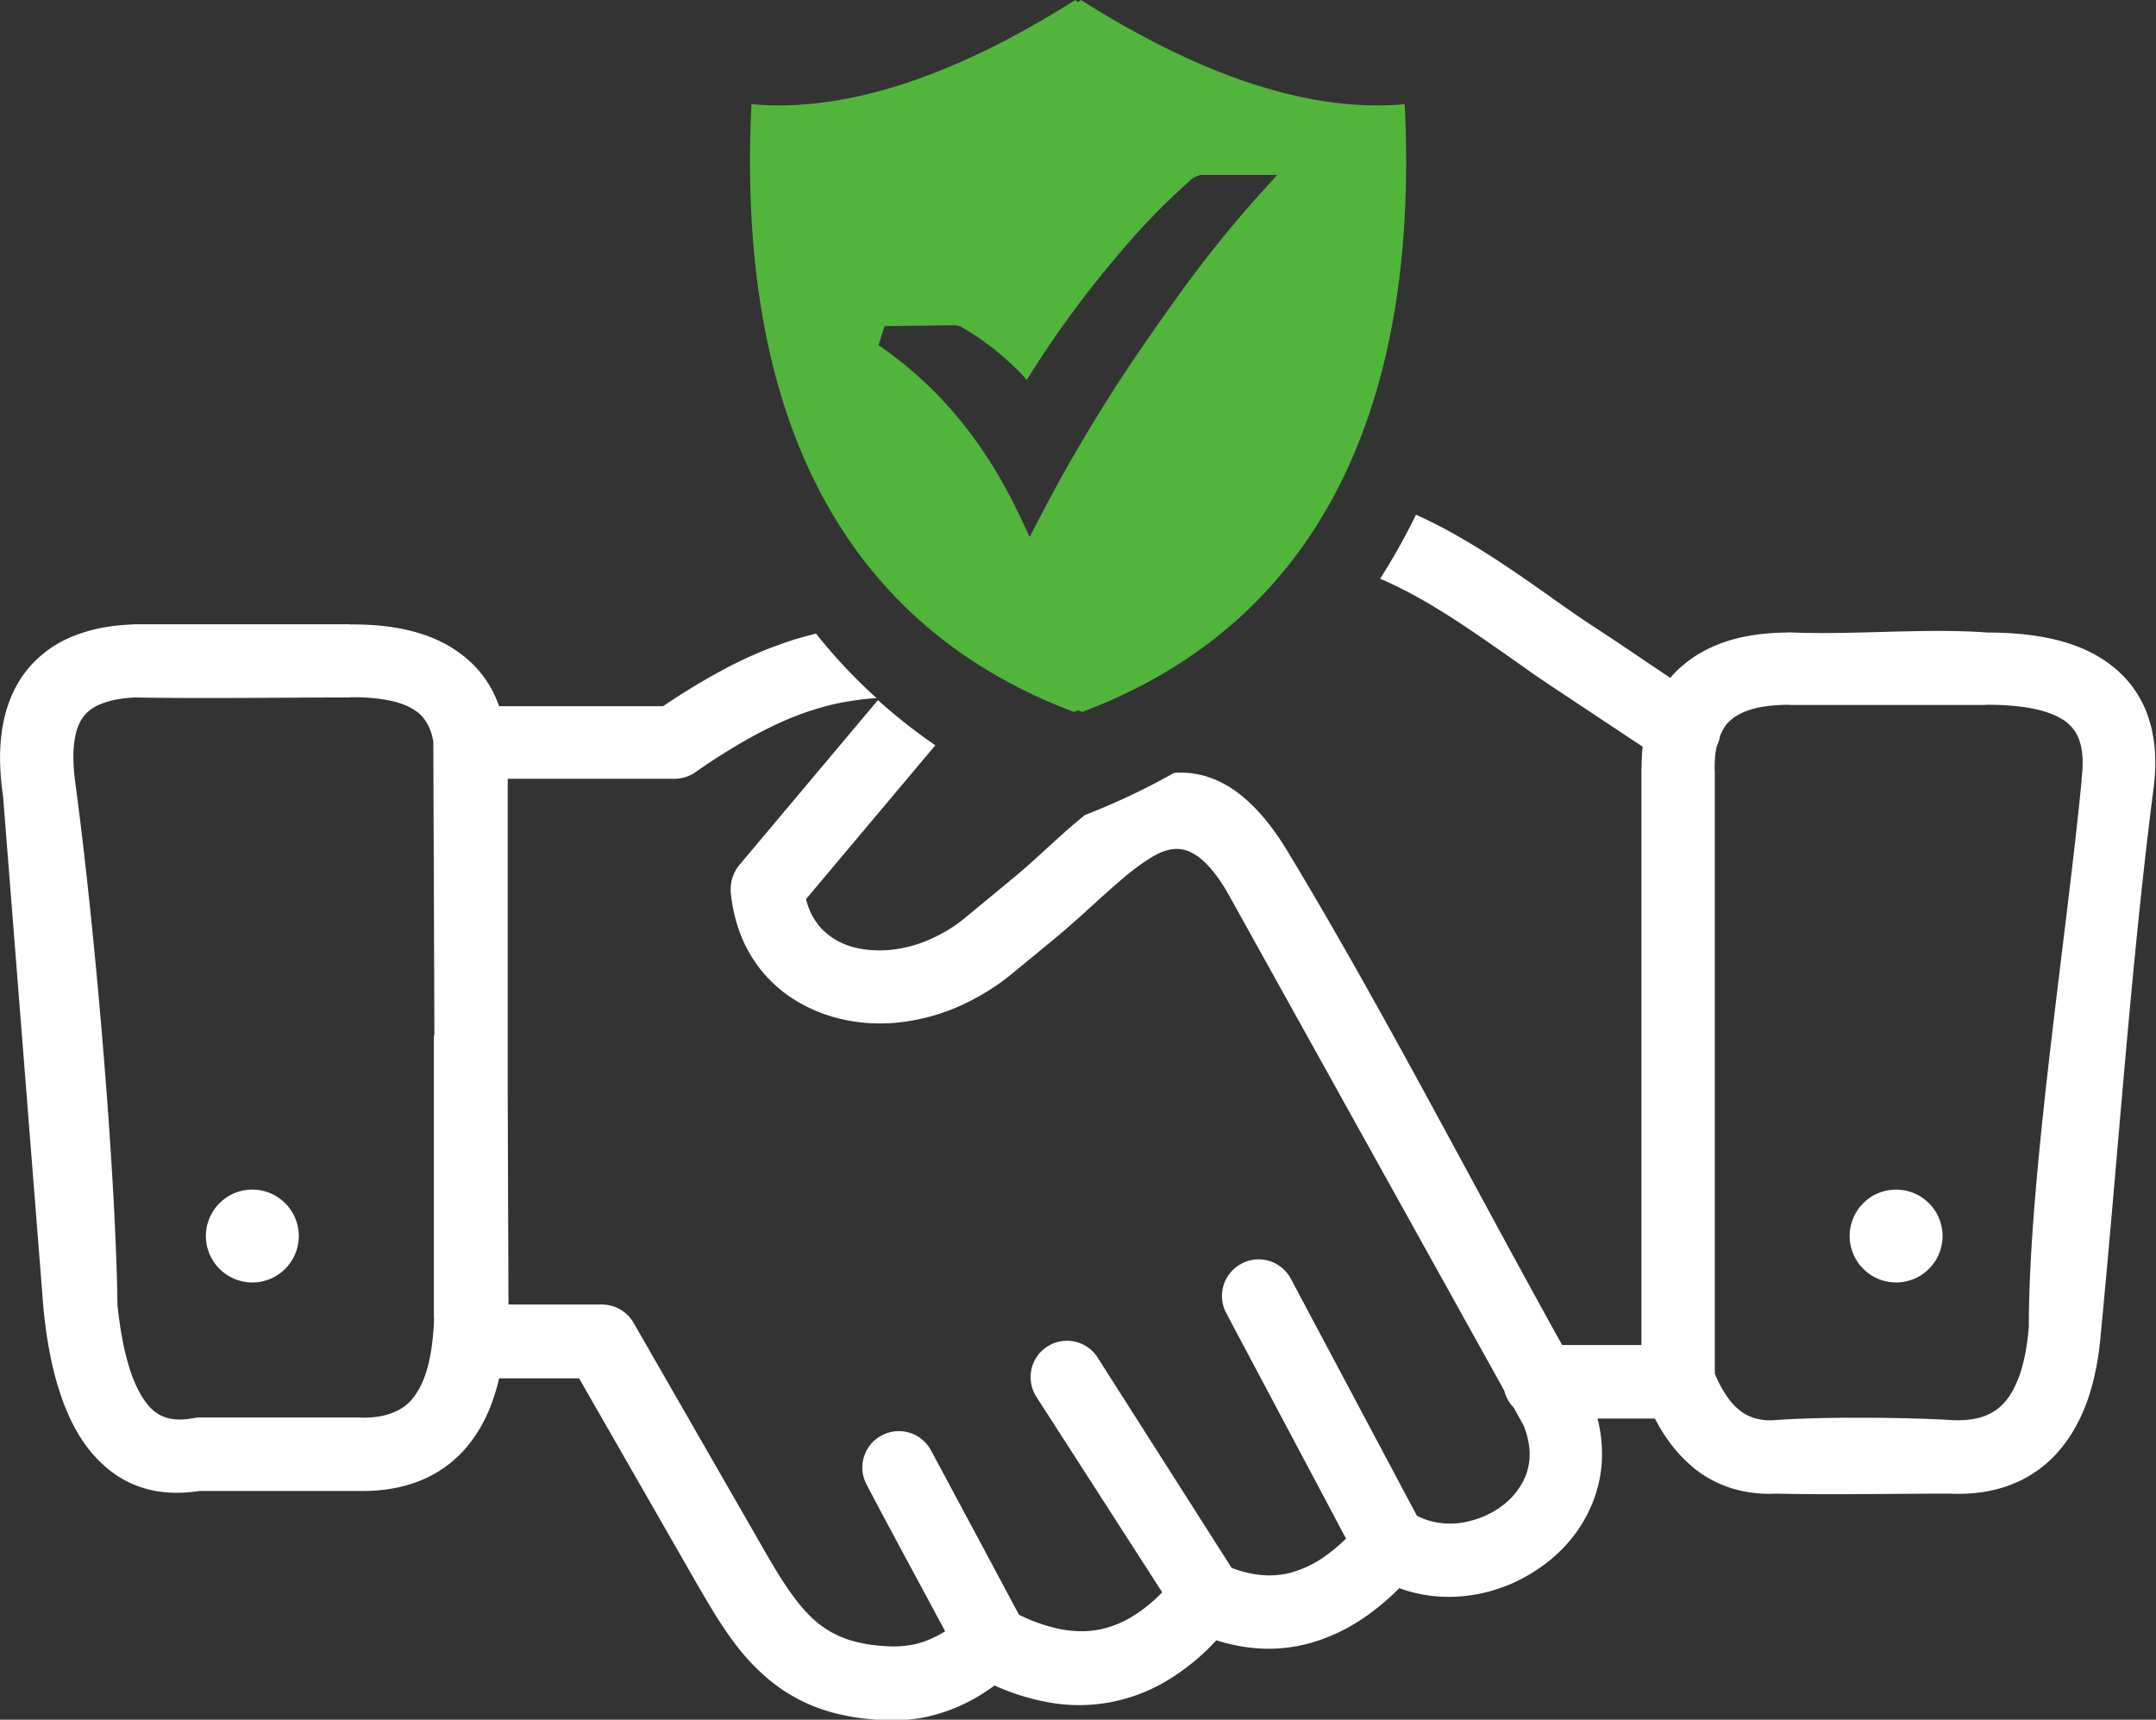
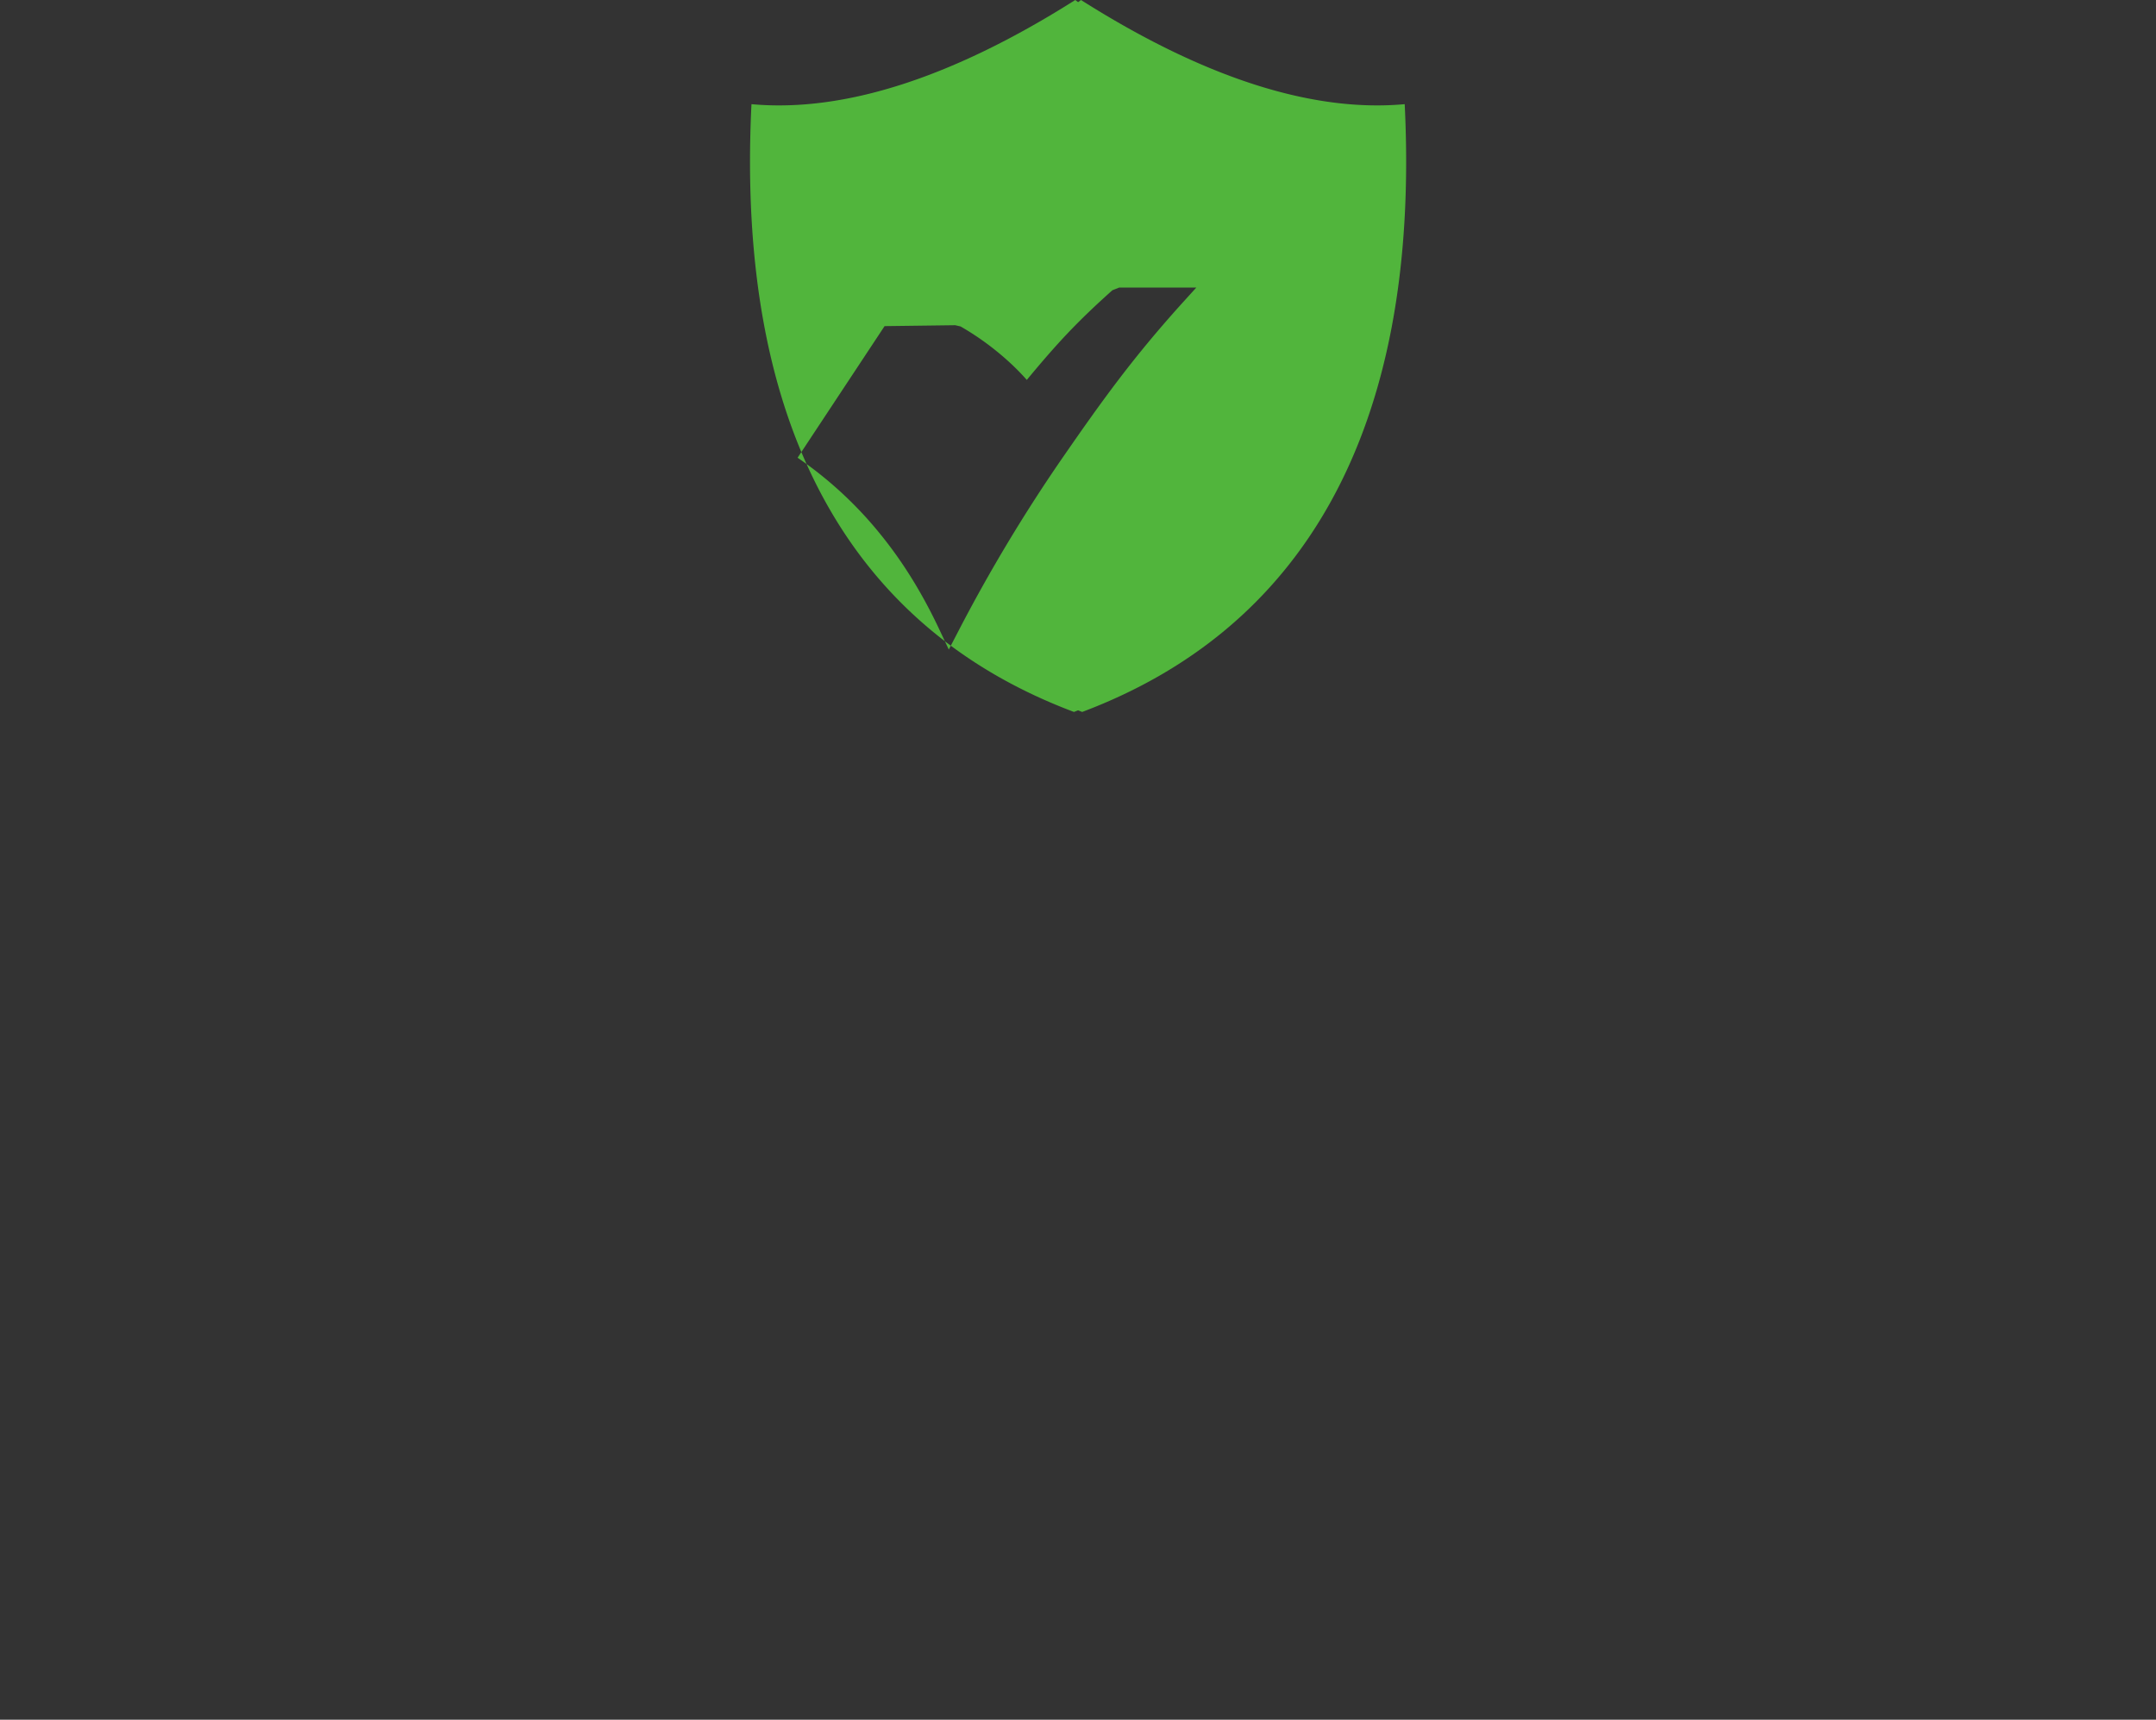
<svg xmlns="http://www.w3.org/2000/svg" width="94" height="75" fill="none">
  <rect width="100%" height="100%" fill="#333333" stroke="none" />
-   <path fill="#fff" d="M74.99 32.097a1 1 0 0 1-.054.227c-.024.078-.055.148-.086.219a3 3 0 0 0-.07.422 6 6 0 0 0-.024.532v.015c0 .032.008.063.008.102v26.288c.148.367.32.688.5.953.18.274.383.493.594.657l.008.008q.282.222.634.328c.234.07.5.102.782.094 2.025-.164 5.817-.133 7.85-.008.524.024.978-.03 1.353-.164.368-.133.673-.336.915-.617l.016-.016c.281-.328.508-.766.68-1.298.18-.555.297-1.22.36-1.986 0-6.568 1.626-16.866 2.299-23.793 0-.047 0-.094.008-.157.07-.625.047-1.133-.079-1.532a1.7 1.7 0 0 0-.586-.876c-.336-.258-.798-.446-1.36-.57-.587-.126-1.29-.189-2.088-.189l-.11.008h-8.516q-.034.002-.07-.008c-.594.008-1.102.063-1.525.18-.414.118-.743.282-.993.509a1.2 1.2 0 0 0-.258.305c-.07.117-.133.234-.188.367m-8.992 29.29a1.6 1.6 0 0 1-.415-.743l-12.112-21.8c-.626-1.04-1.197-1.57-1.736-1.75-.5-.165-.993-.024-1.494.273a9.6 9.6 0 0 0-1.235.9 44 44 0 0 0-1.306 1.156l-.078.07a52 52 0 0 1-1.447 1.283l-2.088 1.72-.039.032a10.2 10.2 0 0 1-2.4 1.43 8.9 8.9 0 0 1-2.636.65 7.8 7.8 0 0 1-1.65-.04 7 7 0 0 1-1.556-.39 6.6 6.6 0 0 1-1.454-.767 6 6 0 0 1-1.158-1.087c-.375-.469-.688-1-.915-1.595a7 7 0 0 1-.422-1.853v-.094a1.65 1.65 0 0 1 .376-1.056l6.044-7.193c.79.712 1.627 1.369 2.502 1.97l-5.638 6.71c.047.187.11.367.18.531.094.219.22.414.36.594l.008.016a2.9 2.9 0 0 0 1.228.86c.265.102.563.164.868.203h.007c.305.032.626.04.954.016a5.6 5.6 0 0 0 1.713-.43 6.5 6.5 0 0 0 1.603-.962l2.08-1.72c.438-.36.821-.704 1.188-1.04l.243-.219c.485-.446.97-.891 1.462-1.298.086-.07.172-.148.266-.219a30 30 0 0 0 3.886-1.837c.415-.032.83 0 1.252.11 1.274.328 2.525 1.344 3.753 3.4 4.113 6.819 8.015 14.427 11.917 21.44h3.456V33.614c0-.04 0-.078.008-.133 0-.188.008-.375.016-.57q.01-.178.031-.345l-4.004-2.658q-.424-.284-.883-.602l-1.017-.72c-1.79-1.25-3.628-2.533-5.544-3.346a28 28 0 0 0 1.564-2.792q1.01.456 1.97 1.017c1.353.782 2.644 1.68 3.903 2.572l.07.055c.54.375 1.08.759 1.705 1.173 1.15.743 2.29 1.532 3.44 2.299l.102-.118q.165-.19.375-.367c.563-.5 1.244-.876 2.034-1.126.766-.242 1.634-.36 2.604-.367q.034-.01.07-.008c2.791.125 5.904-.196 8.64.008 1.11 0 2.112.101 3.003.32.923.227 1.72.587 2.377 1.095a4.7 4.7 0 0 1 1.603 2.181c.313.868.415 1.892.274 3.097-1 7.756-1.548 15.997-2.307 23.824-.086 1.103-.281 2.08-.578 2.948q-.458 1.3-1.244 2.213a5.2 5.2 0 0 1-2.064 1.47c-.79.312-1.689.453-2.713.406-2.51 0-5.075.055-7.578 0a5.6 5.6 0 0 1-1.9-.227 5 5 0 0 1-1.673-.89l-.016-.017a6 6 0 0 1-.985-1.032 7.4 7.4 0 0 1-.696-1.11H69.65c.125.485.187.962.195 1.43a5.6 5.6 0 0 1-.281 1.885 6 6 0 0 1-.806 1.603c-.36.508-.79.954-1.274 1.337l-.024.016c-.461.36-.97.664-1.501.907-.54.234-1.11.414-1.697.508a6.5 6.5 0 0 1-1.783.055 6.2 6.2 0 0 1-1.47-.344 10.5 10.5 0 0 1-1.775 1.446c-.68.43-1.384.743-2.096.946a6.8 6.8 0 0 1-2.166.243 7.7 7.7 0 0 1-1.94-.36 9.6 9.6 0 0 1-2.001 1.666 7.5 7.5 0 0 1-2.416.993 7.4 7.4 0 0 1-2.667.086 10 10 0 0 1-2.588-.775 8 8 0 0 1-.743.493 7.5 7.5 0 0 1-2.416.915 7.4 7.4 0 0 1-1.51.11c-1.211-.04-2.228-.235-3.112-.571a7.3 7.3 0 0 1-2.29-1.408c-.626-.555-1.142-1.188-1.62-1.884-.469-.68-.899-1.423-1.36-2.22l-5.06-8.828h-3.487a8.6 8.6 0 0 1-.438 1.376 6.3 6.3 0 0 1-.813 1.415 5.16 5.16 0 0 1-2.049 1.61c-.805.353-1.751.532-2.846.509H8.703c-.907.14-1.76.102-2.533-.156q-1.197-.385-2.135-1.463c-.547-.633-1.001-1.454-1.36-2.486-.353-1.009-.61-2.228-.76-3.667l-.015-.125L.133 34.724c-.18-1.243-.172-2.314.016-3.221.187-.939.555-1.713 1.079-2.346a4.9 4.9 0 0 1 1.97-1.415c.75-.305 1.611-.47 2.557-.508l.094-.008h9.344c.032 0 .055 0 .079.008.868-.008 1.681.062 2.416.226.782.172 1.478.446 2.088.837.492.32.923.704 1.274 1.165.298.391.532.837.712 1.337h7.147a30 30 0 0 1 2.73-1.65 18 18 0 0 1 2.9-1.227l.016-.008c.336-.102.68-.196 1.024-.282a23 23 0 0 0 2.643 2.815 10 10 0 0 0-.977.102 10.6 10.6 0 0 0-1.752.399c-.86.265-1.697.64-2.533 1.087a27 27 0 0 0-2.596 1.61 1.63 1.63 0 0 1-.962.32h-7.265v14.067l.032 8.86h4.074c.281 0 .563.077.805.218a1.6 1.6 0 0 1 .579.587l5.528 9.625c.4.696.774 1.345 1.158 1.907.375.556.758 1.033 1.173 1.408a4.1 4.1 0 0 0 1.368.821l.016.008c.547.195 1.196.313 1.986.336a4.5 4.5 0 0 0 .86-.063 3.6 3.6 0 0 0 .798-.234c.156-.063.32-.149.484-.235.07-.039.141-.086.212-.125-1.142-2.134-2.307-4.269-3.433-6.411a1.57 1.57 0 0 1-.11-1.197c.118-.383.383-.727.767-.93l.047-.024a1.58 1.58 0 0 1 1.172-.101c.384.117.72.383.931.758 1.282 2.393 2.565 4.785 3.84 7.178a7.3 7.3 0 0 0 1.853.641c.61.11 1.188.11 1.736-.008.492-.11.977-.312 1.446-.61a6.6 6.6 0 0 0 1.212-1l-5.49-8.53a1.6 1.6 0 0 1-.21-1.197 1.57 1.57 0 0 1 .696-.993 1.6 1.6 0 0 1 1.196-.211c.391.086.759.328.993.696l5.841 9.171q.671.256 1.306.313.683.06 1.33-.117l.015-.008a4.6 4.6 0 0 0 1.252-.579c.36-.234.719-.531 1.087-.883l-5.232-9.852a1.59 1.59 0 0 1 .65-2.127l.038-.023a1.6 1.6 0 0 1 1.197-.11c.383.117.72.383.93.759l5.505 10.352c.282.148.587.25.892.297.367.063.75.063 1.118 0a4.3 4.3 0 0 0 .923-.274c.297-.132.586-.297.836-.492.25-.196.47-.422.642-.673.164-.226.297-.484.383-.742.093-.305.14-.634.117-.986a3.6 3.6 0 0 0-.258-1.063zM11.002 51.88c.555 0 1.064.227 1.431.594a2.02 2.02 0 0 1 0 2.862l-.023.024a2.02 2.02 0 0 1-2.839-.024 2.02 2.02 0 0 1 0-2.862 2 2 0 0 1 1.431-.594m71.667 0c.556 0 1.064.227 1.431.594a2.02 2.02 0 0 1 0 2.862 2.02 2.02 0 0 1-2.862 0 2.02 2.02 0 0 1 0-2.862l.024-.023c.367-.36.86-.57 1.407-.57m-63.73-6.771-.047-12.76a2.3 2.3 0 0 0-.297-.845 1.6 1.6 0 0 0-.524-.54q-.47-.303-1.173-.43a8 8 0 0 0-1.61-.125q-.037.01-.087.008c-3.088 0-6.232.055-9.313 0-.524.023-.985.102-1.36.235-.36.125-.65.305-.845.547-.219.258-.367.625-.438 1.118-.078.524-.055 1.188.063 2.002.813 6.083 1.728 16.521 1.814 22.597.117 1.126.297 2.04.532 2.775.226.712.508 1.244.829 1.619.226.266.5.438.805.524.32.094.68.094 1.079.023l.14-.023.056-.008c.03-.008.054-.008.086-.008h6.943q.07-.002.165.008c.547.008 1.016-.07 1.391-.227q.554-.22.884-.664c.282-.36.493-.83.634-1.4.148-.57.226-1.235.258-1.986l-.008-.07V45.24q0-.072.023-.133" />
-   <path fill="#51B53C" fill-rule="evenodd" d="M47.13 0c5.27 3.339 10.024 4.918 14.114 4.543.711 14.434-4.614 22.949-14.06 26.506-.063-.023-.117-.047-.18-.07-.062.023-.117.047-.18.07-9.446-3.55-14.771-12.072-14.06-26.506C36.847 4.918 41.609 3.339 46.88 0l.125.094zm-8.563 14.223 3.08-.04.235.055c.626.36 1.204.767 1.76 1.236.398.336.774.696 1.126 1.095a44.5 44.5 0 0 1 3.526-4.91c1.36-1.643 2.213-2.55 3.73-3.91l.297-.118h3.363l-.68.751c-2.08 2.314-3.386 4.12-5.091 6.584a70 70 0 0 0-4.598 7.639l-.422.813-.391-.829c-.72-1.54-1.572-2.948-2.596-4.206a16.9 16.9 0 0 0-3.605-3.331z" clip-rule="evenodd" />
+   <path fill="#51B53C" fill-rule="evenodd" d="M47.13 0c5.27 3.339 10.024 4.918 14.114 4.543.711 14.434-4.614 22.949-14.06 26.506-.063-.023-.117-.047-.18-.07-.062.023-.117.047-.18.07-9.446-3.55-14.771-12.072-14.06-26.506C36.847 4.918 41.609 3.339 46.88 0l.125.094zm-8.563 14.223 3.08-.04.235.055c.626.36 1.204.767 1.76 1.236.398.336.774.696 1.126 1.095c1.36-1.643 2.213-2.55 3.73-3.91l.297-.118h3.363l-.68.751c-2.08 2.314-3.386 4.12-5.091 6.584a70 70 0 0 0-4.598 7.639l-.422.813-.391-.829c-.72-1.54-1.572-2.948-2.596-4.206a16.9 16.9 0 0 0-3.605-3.331z" clip-rule="evenodd" />
</svg>